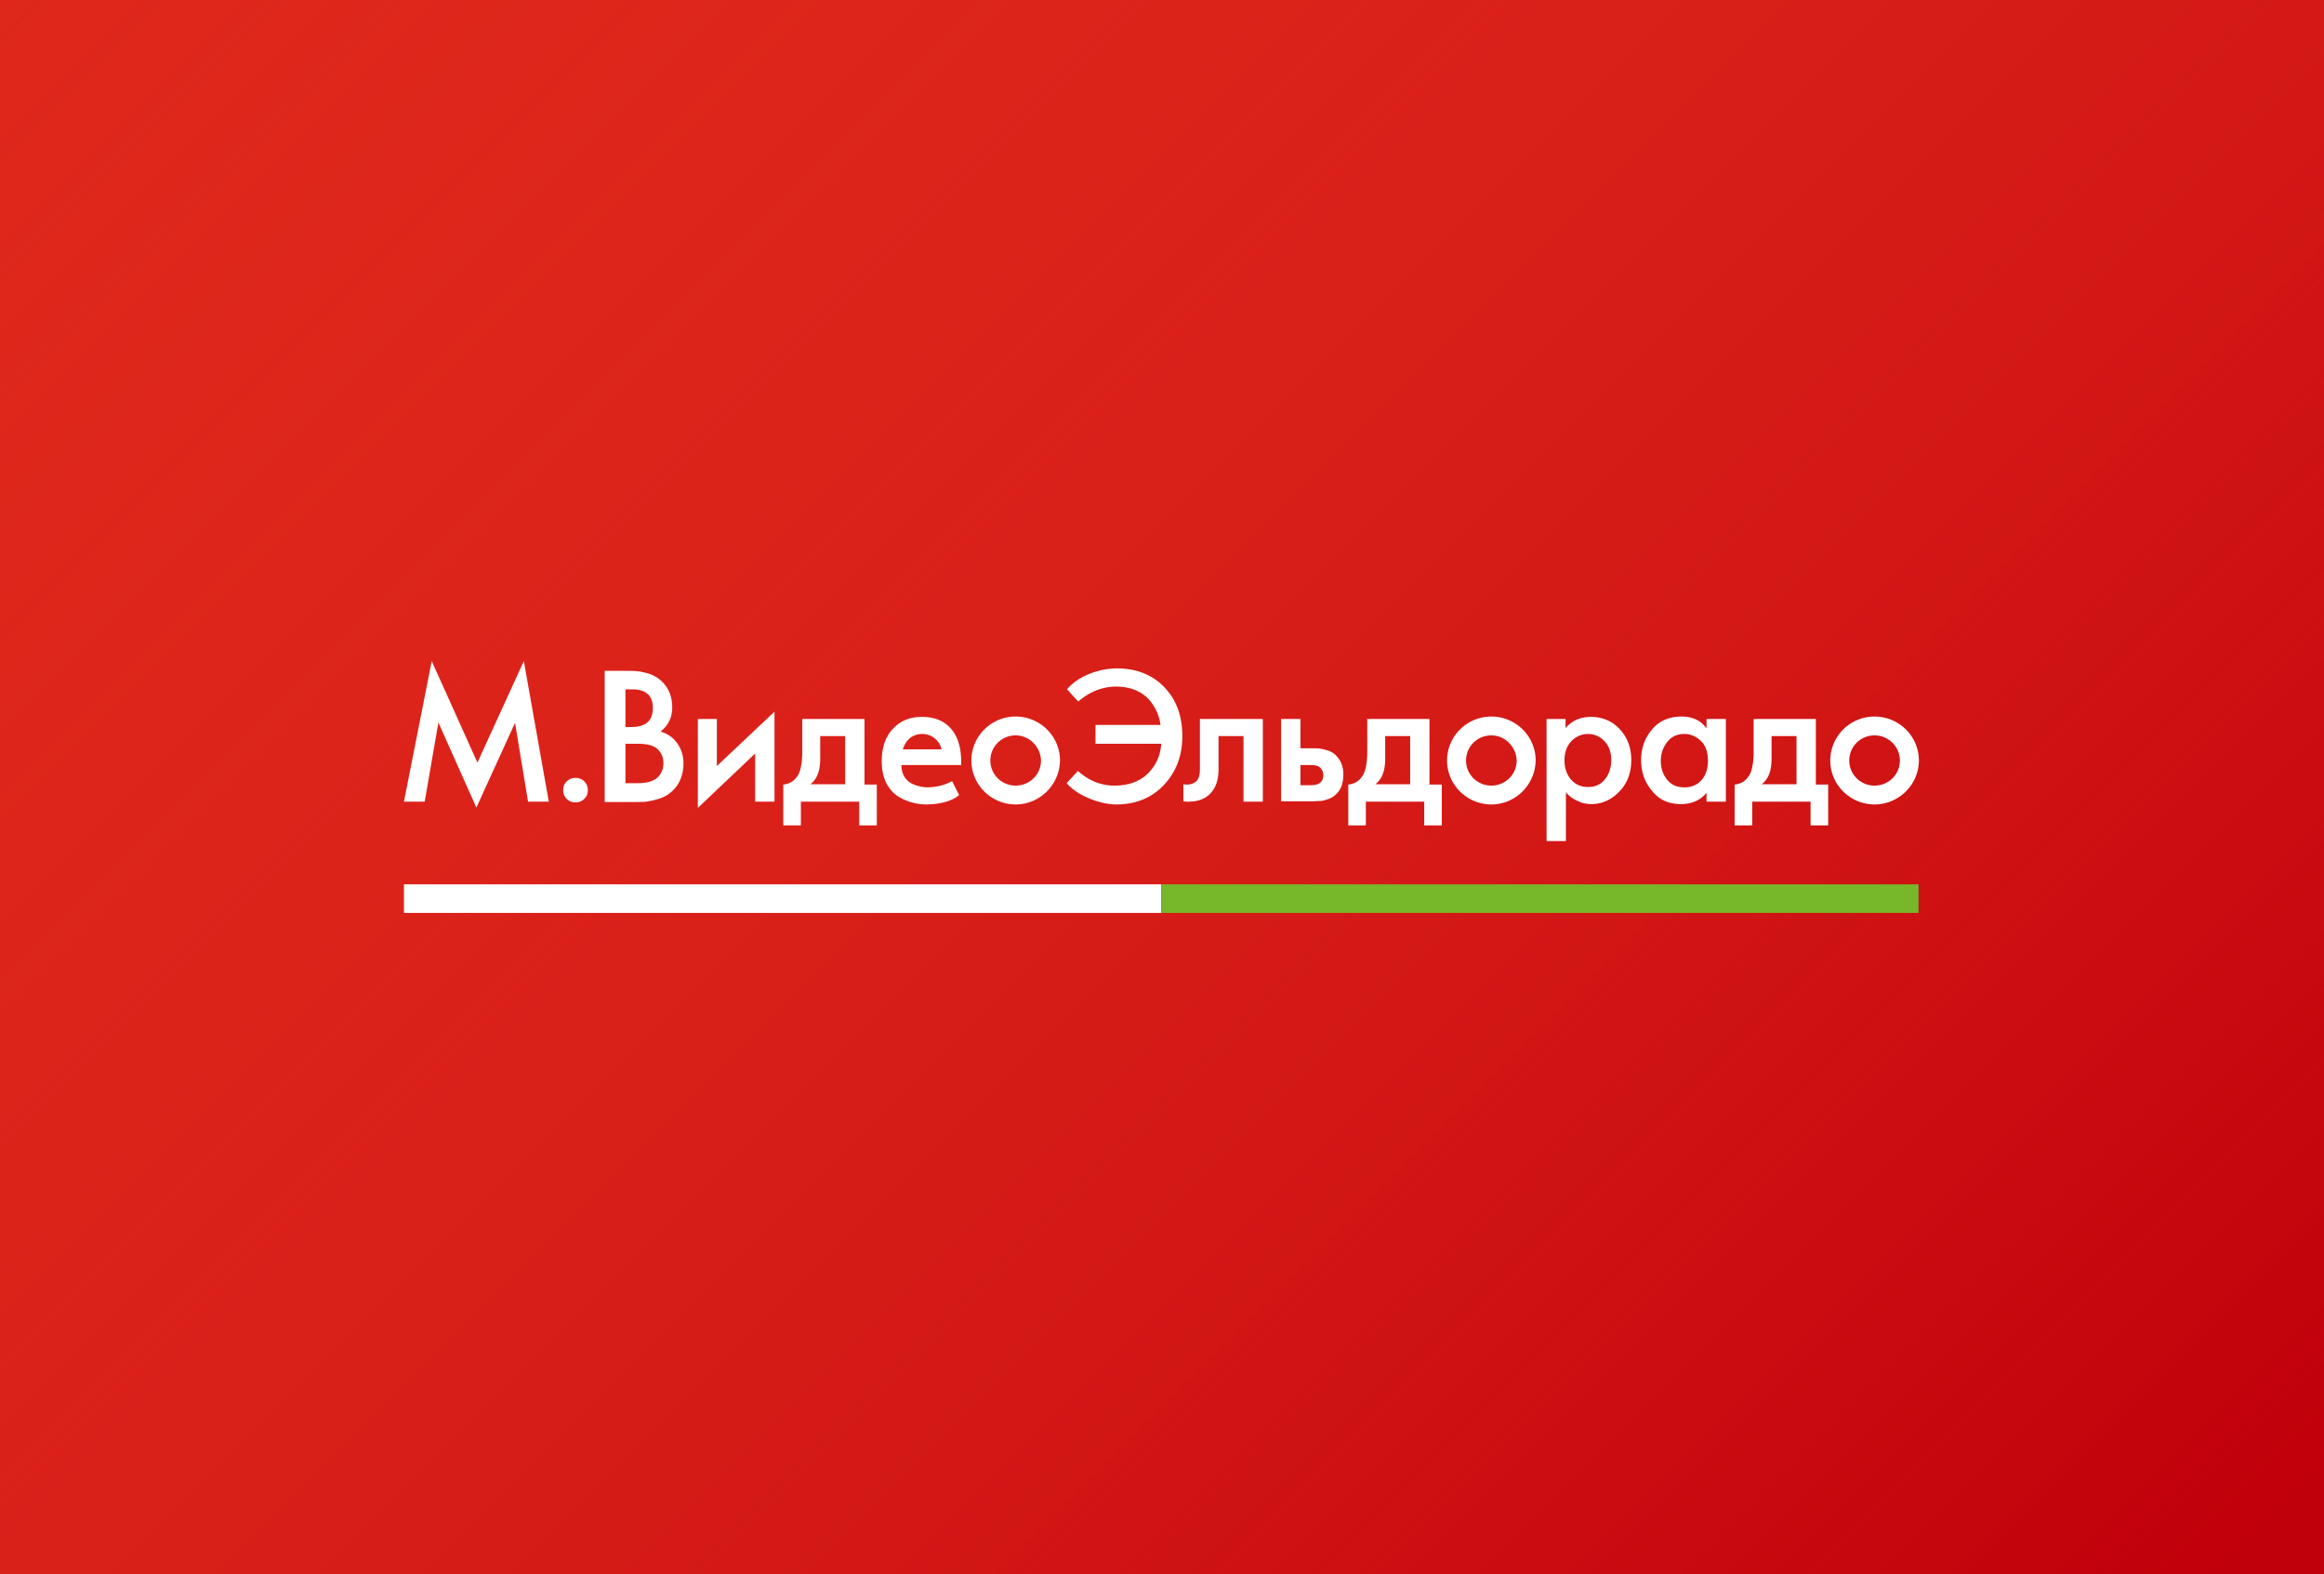
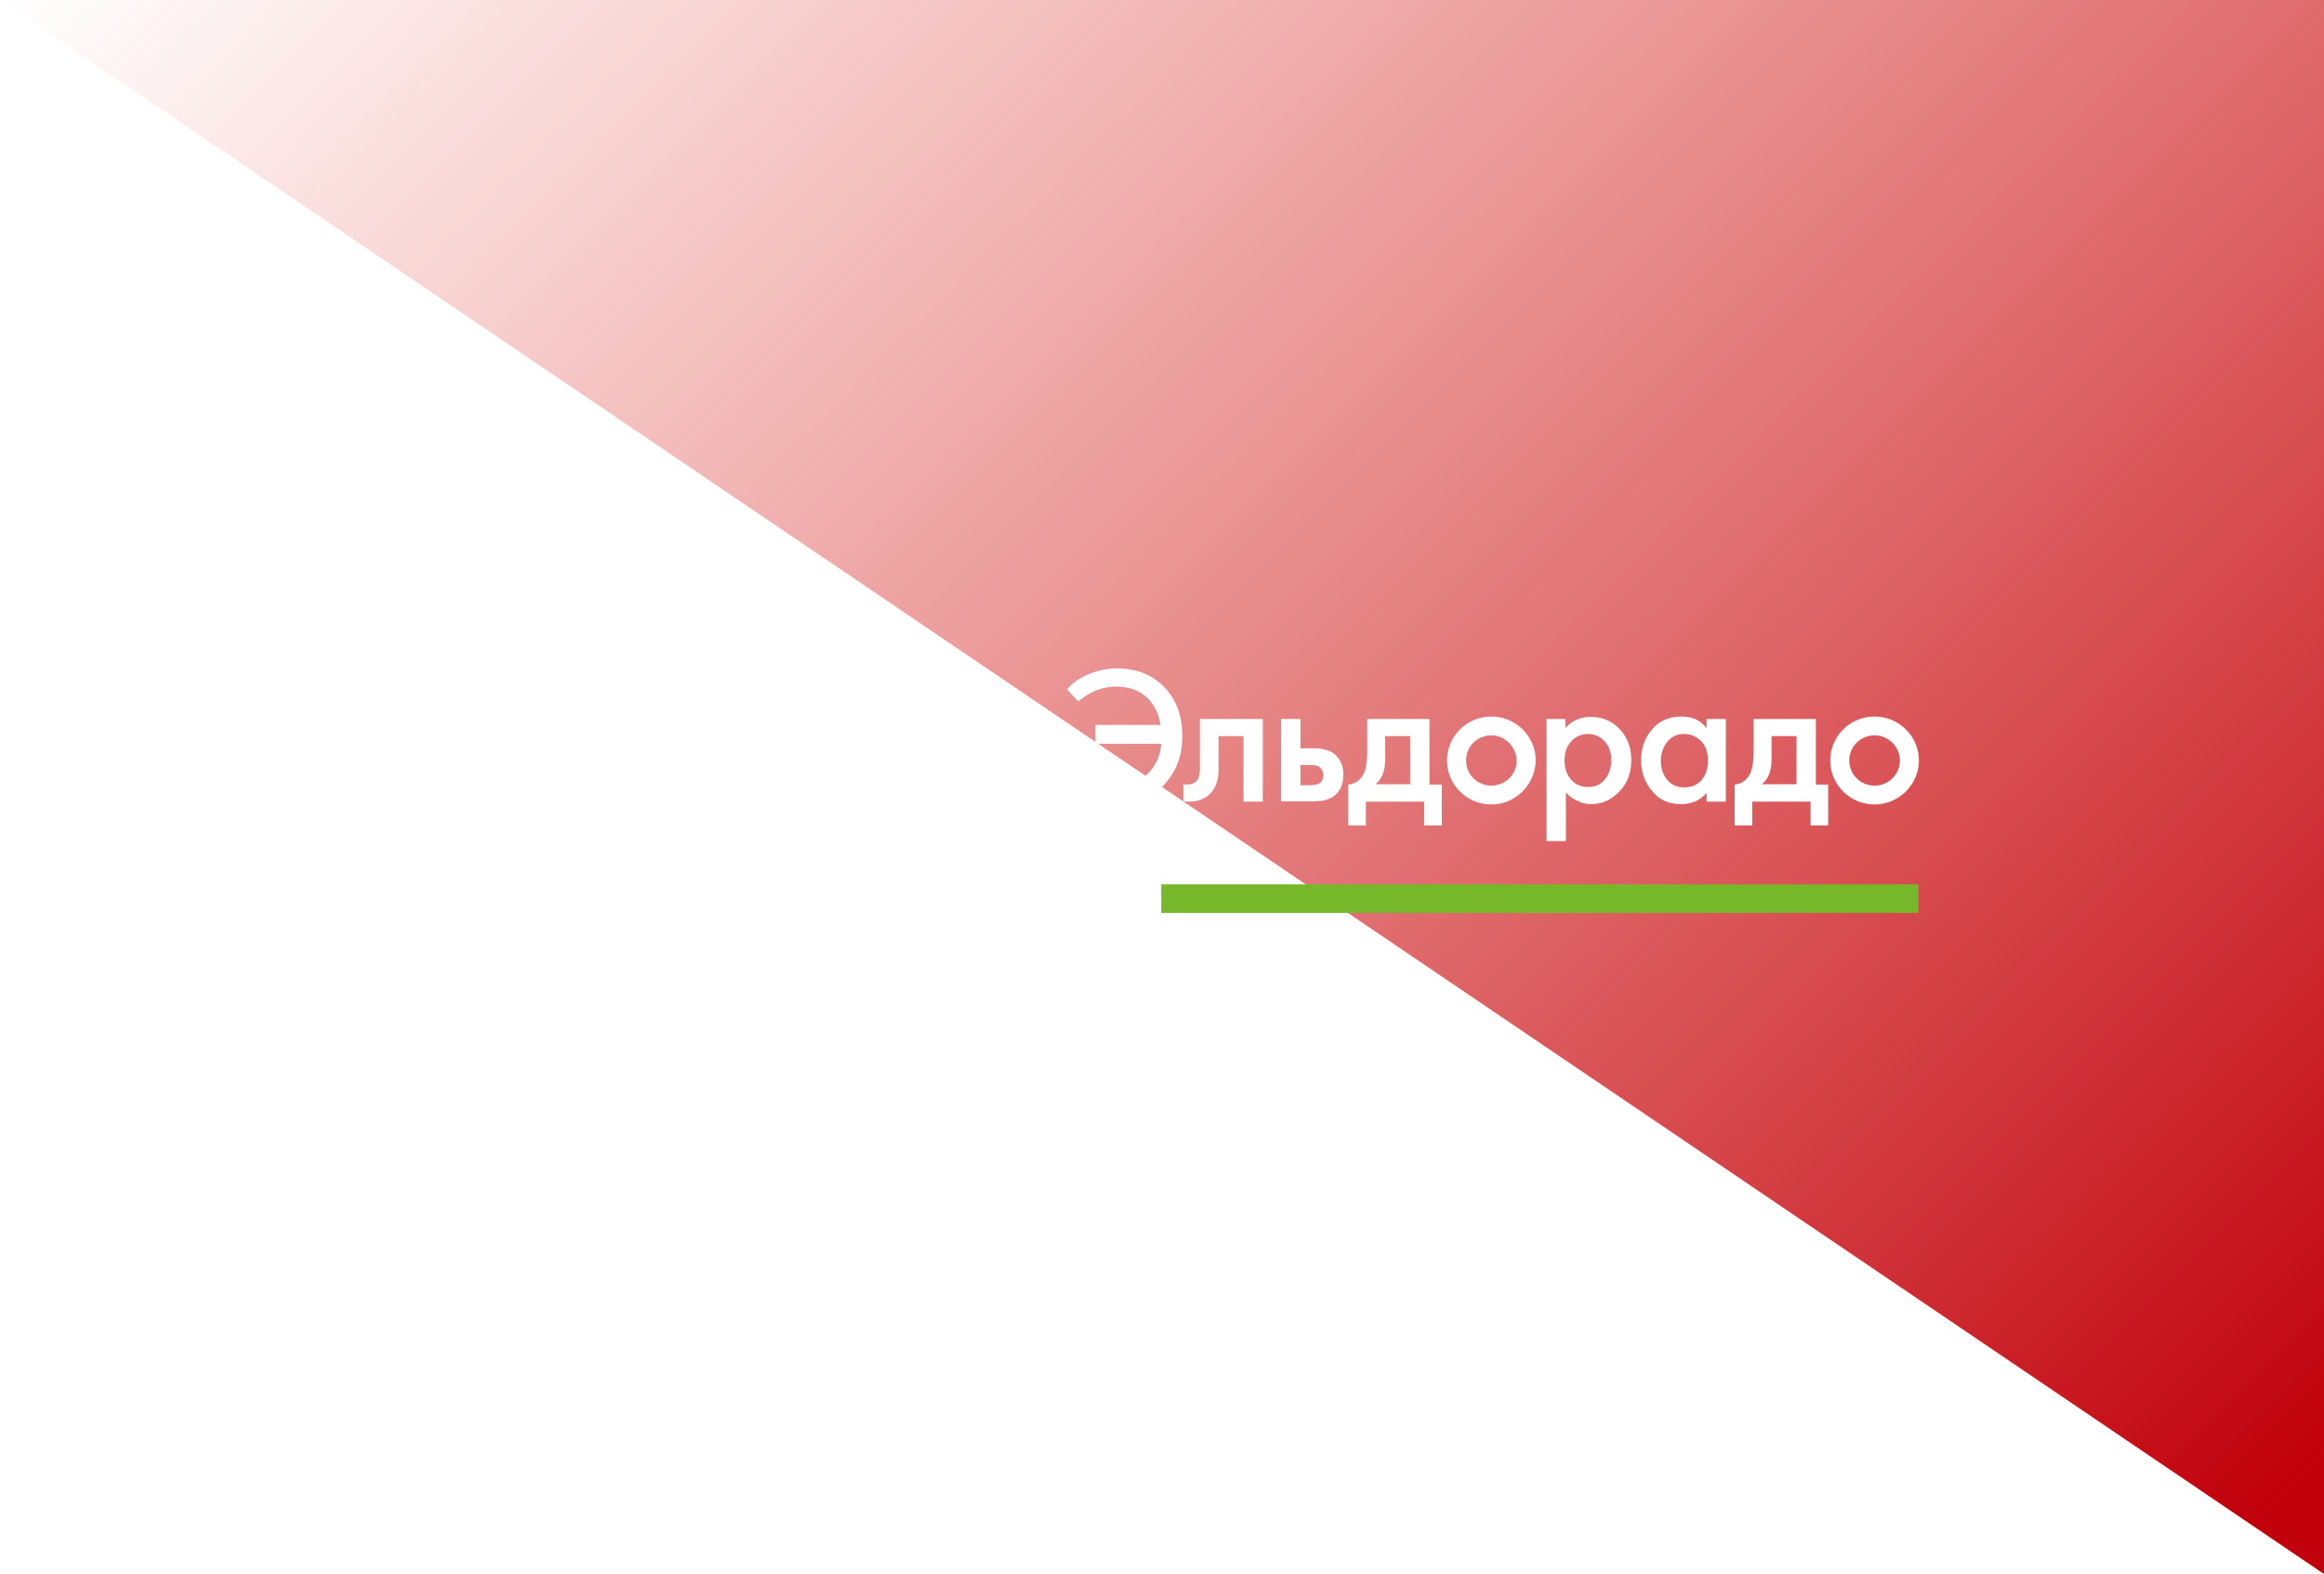
<svg xmlns="http://www.w3.org/2000/svg" width="443" height="300" viewBox="0 0 443 300" fill="none">
-   <path fill="#DF271C" d="M0 0h443v300H0z" />
-   <path fill="url(#a)" d="M0 0h443v300H0z" />
+   <path fill="url(#a)" d="M0 0h443v300z" />
  <g clip-path="url(#b)">
    <path d="M221.354 168.548H77V174h144.354v-5.452z" fill="#fff" />
    <path d="M365.707 168.548H221.354V174h144.353v-5.452z" fill="#76B82A" />
    <path d="M172.096 142.82h7.372c-.201-.931-.67-1.596-1.34-2.128-.67-.531-1.474-.797-2.346-.797-.871 0-1.675.266-2.345.797-.603.532-1.073 1.264-1.341 2.128zm9.383 6.05l1.34 2.659c-.938.864-3.083 1.795-6.299 1.795-2.011 0-4.558-.731-6.099-2.127-1.541-1.396-2.346-3.457-2.346-6.117 0-2.526.671-4.587 2.078-6.116 1.407-1.529 3.217-2.327 5.562-2.327 2.681 0 4.691.931 6.032 2.859 1.005 1.462 1.474 3.39 1.474 5.717v.599h-11.393c0 1.329.469 2.393 1.341 3.124.871.732 2.546 1.13 3.686 1.13 1.876-.066 3.35-.465 4.624-1.196zM99.853 126l-8.846 19.346L82.294 126 77 152.792h3.954l2.614-15.091 7.237 16.221 7.372-16.155 2.48 15.025h3.954L99.853 126zM108.029 152.26c-.47-.465-.671-.997-.671-1.662 0-.664.201-1.196.671-1.662.469-.465 1.005-.665 1.675-.665.67 0 1.206.2 1.675.665.47.466.671.998.671 1.662 0 .665-.201 1.197-.671 1.662-.469.466-1.005.665-1.675.665-.67 0-1.206-.199-1.675-.665zM119.22 141.69v7.579h2.279c1.876 0 3.15-.399 3.887-1.13.737-.732 1.072-1.662 1.072-2.66 0-1.063-.335-1.928-1.072-2.659-.737-.731-2.011-1.064-3.82-1.064h-2.346v-.066zm0-10.305v7.18h1.14c2.747 0 4.088-1.197 4.088-3.656 0-2.327-1.341-3.524-3.954-3.524h-1.274zm-3.887-3.523h3.82c1.006 0 1.743 0 2.145.066.469 0 1.072.133 1.876.332.805.2 1.542.532 2.145.931 1.876 1.33 2.815 3.191 2.815 5.651 0 1.928-.738 3.391-2.212 4.587 1.474.466 2.547 1.264 3.284 2.394.737 1.13 1.072 2.327 1.072 3.656 0 2.394-.871 4.322-2.547 5.651-.67.532-1.474.931-2.412 1.197a16.24 16.24 0 0 1-2.145.465c-.536.067-1.206.067-2.144.067h-5.764v-24.997h.067zM133.026 137.036h3.619v8.975l10.99-10.371v17.152h-3.685v-9.174l-10.924 10.371v-16.953zM161.106 149.535v-9.241h-4.758v4.321c0 2.26-.604 3.922-1.877 4.853h6.635v.067zm-8.243-12.499h11.929v12.499h2.345v7.778h-3.351v-4.521h-11.124v4.521h-3.351v-7.778c1.34-.133 2.278-.798 2.949-2.061.402-.865.67-2.261.67-4.189v-6.249h-.067zM240.721 137.036v15.756h-3.685v-12.498h-4.759v6.315c0 1.928-.469 3.457-1.474 4.521-1.005 1.13-2.413 1.662-4.289 1.662-.201 0-.536 0-.938-.066v-3.258c.268.067.536.067.67.067.804 0 1.474-.266 1.943-.798.335-.399.536-1.064.536-2.061v-9.64h11.996zM247.892 149.668h1.676c.871 0 1.541-.133 1.876-.333.536-.332.804-.864.804-1.595 0-.665-.268-1.197-.804-1.596-.402-.266-1.005-.332-1.876-.332h-1.676v3.856zm-3.686-12.632h3.686v5.584h2.145c.67 0 1.206 0 1.608.067.402.066.938.199 1.609.399.67.266 1.206.598 1.608 1.13.804.864 1.206 1.995 1.206 3.391 0 1.662-.469 2.925-1.407 3.789a3.984 3.984 0 0 1-1.542.931c-.603.199-1.072.332-1.474.332-.402 0-.938.067-1.675.067h-5.764v-15.69zM268.801 149.535v-9.241h-4.758v4.321c0 2.26-.603 3.922-1.876 4.853h6.634v.067zm-8.243-12.499h11.929v12.499h2.346v7.778h-3.351v-4.521h-11.125v4.521h-3.351v-7.778c1.341-.133 2.279-.798 2.949-2.061.402-.865.67-2.261.67-4.189v-6.249h-.067zM302.712 139.895c-1.207 0-2.279.465-3.15 1.329-.871.931-1.34 2.128-1.34 3.723 0 1.396.402 2.593 1.206 3.59.804.931 1.876 1.463 3.284 1.463 1.34 0 2.412-.465 3.216-1.463.805-.997 1.207-2.194 1.207-3.656 0-1.596-.469-2.792-1.341-3.657-.804-.864-1.876-1.329-3.082-1.329zm-4.289-2.859v1.729c1.206-1.397 2.814-2.128 4.825-2.128 2.144 0 3.954.731 5.428 2.26 1.474 1.53 2.279 3.524 2.279 5.984s-.805 4.521-2.346 6.05c-1.541 1.595-3.351 2.327-5.294 2.327-.402 0-.871-.067-1.274-.133-.469-.067-1.005-.333-1.742-.665-.737-.399-1.34-.864-1.809-1.463v9.308h-3.686v-23.269h3.619zM321.074 139.895c-1.34 0-2.412.465-3.217 1.462-.804.997-1.273 2.194-1.273 3.657 0 1.396.402 2.593 1.206 3.59.804.997 1.877 1.462 3.284 1.462 1.34 0 2.48-.465 3.284-1.396.804-.93 1.206-2.194 1.206-3.656 0-1.596-.402-2.859-1.273-3.723-.938-.931-2.011-1.396-3.217-1.396zm4.222-2.859h3.686v15.756h-3.686v-1.662c-1.206 1.396-2.815 2.128-4.825 2.128-2.346 0-4.222-.798-5.562-2.527-1.408-1.662-2.078-3.59-2.078-5.85 0-2.261.67-4.189 2.078-5.851 1.407-1.662 3.283-2.459 5.629-2.459 2.077 0 3.686.731 4.758 2.26v-1.795zM342.452 149.535v-9.241h-4.758v4.321c0 2.26-.603 3.922-1.876 4.853h6.634v.067zm-8.243-12.499h11.929v12.499h2.346v7.778h-3.351v-4.521h-11.125v4.521h-3.351v-7.778c1.341-.133 2.279-.798 2.949-2.061.402-.865.67-2.261.67-4.189v-6.249h-.067zM205.538 133.712l-2.145-2.327c2.279-2.726 6.434-3.989 9.45-3.989 3.551 0 6.5 1.064 8.779 3.258 2.479 2.393 3.753 5.584 3.753 9.64 0 3.922-1.274 7.047-3.753 9.573-2.346 2.327-5.295 3.457-8.914 3.457-2.68 0-7.17-1.463-9.382-4.055l2.145-2.327c2.077 1.861 4.423 2.792 6.902 2.792 2.882 0 5.161-.864 6.769-2.659 1.34-1.463 2.078-3.258 2.212-5.319h-12.532v-3.59h12.398c-.268-1.928-1.073-3.59-2.279-4.919-1.541-1.596-3.619-2.394-6.3-2.394-2.613.067-4.959.997-7.103 2.859zM193.609 140.161c-2.681 0-4.826 2.127-4.826 4.786 0 2.66 2.145 4.787 4.826 4.787 2.68 0 4.825-2.127 4.825-4.787-.067-2.593-2.212-4.786-4.825-4.786zm0 13.163c-4.625 0-8.444-3.723-8.444-8.377 0-4.587 3.752-8.376 8.444-8.376 4.624 0 8.444 3.723 8.444 8.376-.067 4.588-3.82 8.377-8.444 8.377zM357.33 140.161c-2.68 0-4.825 2.127-4.825 4.786 0 2.66 2.145 4.787 4.825 4.787 2.681 0 4.826-2.127 4.826-4.787 0-2.593-2.145-4.786-4.826-4.786zm0 13.163c-4.624 0-8.444-3.723-8.444-8.377 0-4.587 3.753-8.376 8.444-8.376 4.624 0 8.444 3.723 8.444 8.376 0 4.588-3.82 8.377-8.444 8.377zM284.282 140.161c-2.68 0-4.825 2.127-4.825 4.786 0 2.66 2.145 4.787 4.825 4.787 2.681 0 4.825-2.127 4.825-4.787-.067-2.593-2.211-4.786-4.825-4.786zm0 13.163c-4.624 0-8.444-3.723-8.444-8.377 0-4.587 3.753-8.376 8.444-8.376 4.624 0 8.444 3.723 8.444 8.376-.067 4.588-3.82 8.377-8.444 8.377z" fill="#fff" />
  </g>
  <defs>
    <linearGradient id="a" x1="360.5" y1="360.5" x2="0" gradientUnits="userSpaceOnUse">
      <stop stop-color="#C0000B" />
      <stop offset="1" stop-color="#DF271C" stop-opacity="0" />
    </linearGradient>
    <clipPath id="b">
      <path fill="#fff" transform="translate(77 126)" d="M0 0h288.774v48H0z" />
    </clipPath>
  </defs>
</svg>